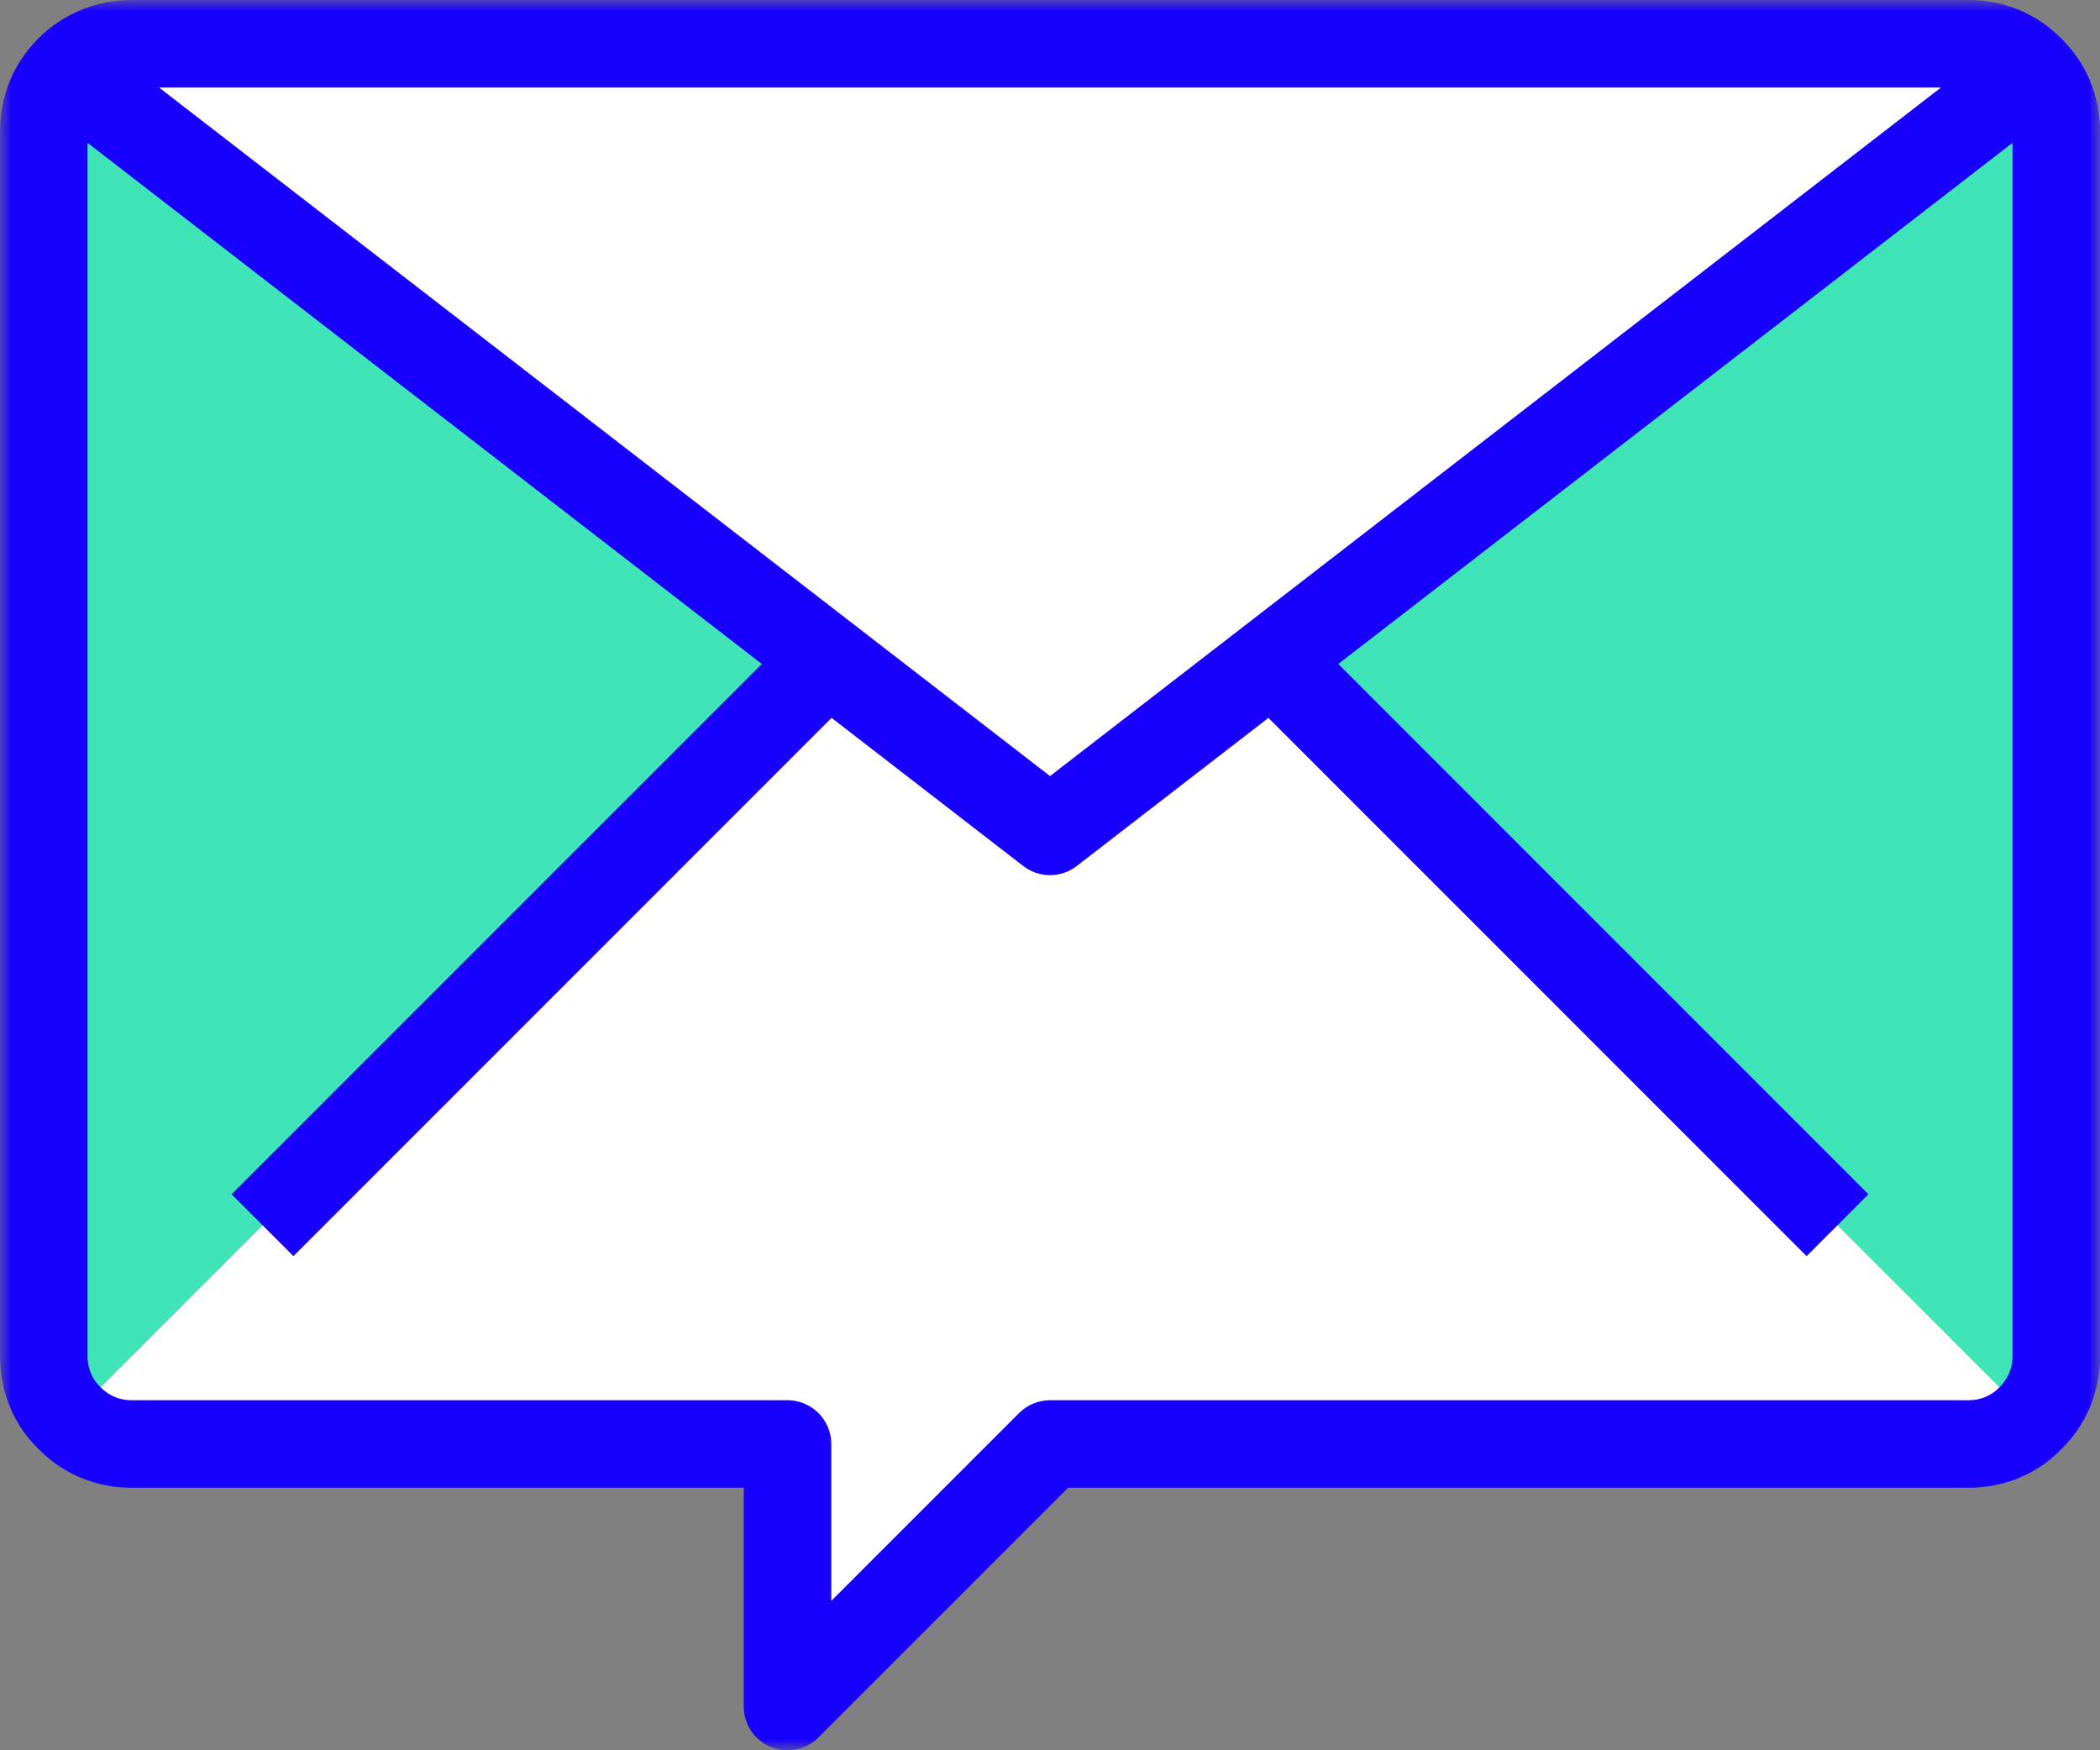
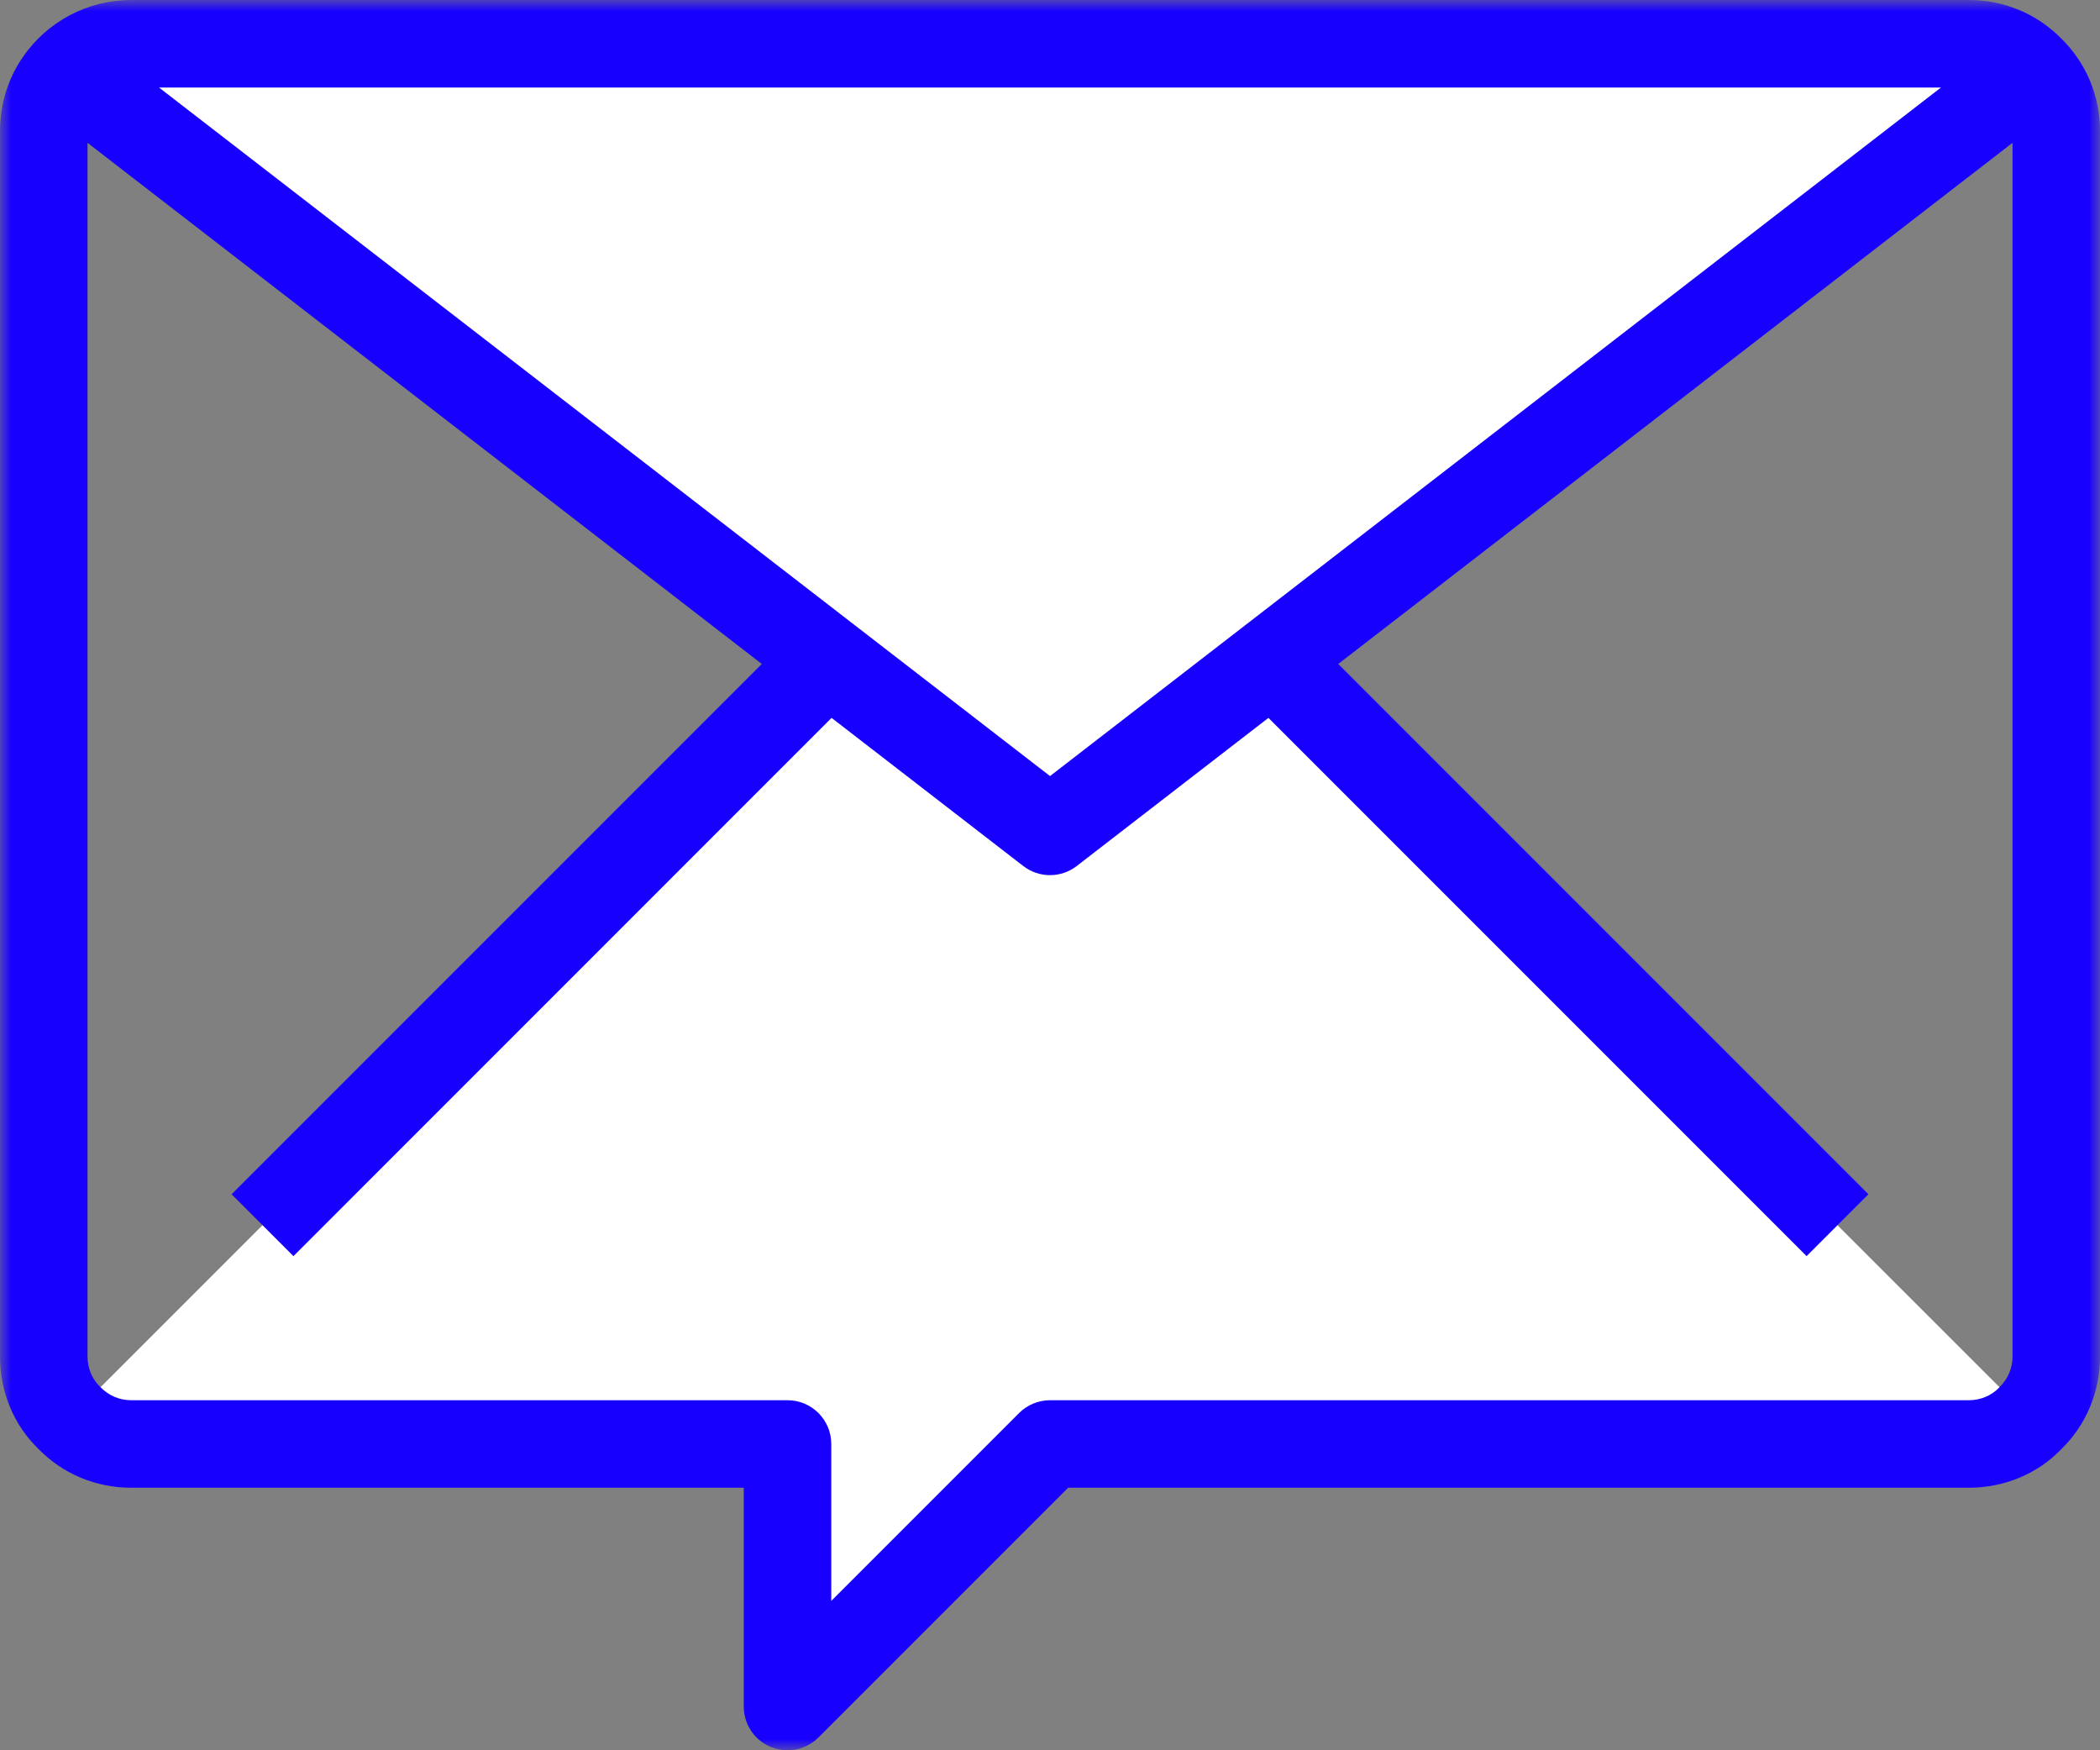
<svg xmlns="http://www.w3.org/2000/svg" xmlns:xlink="http://www.w3.org/1999/xlink" width="96px" height="80px" viewBox="0 0 96 80" version="1.1">
  <rect x="0" y="0" width="96" height="80" fill="#808080" stroke="none" />
  <title>Group 12</title>
  <defs>
    <polygon id="path-1" points="0.001 0 96 0 96 80 0.001 80" />
  </defs>
  <g id="Page-1" stroke="none" stroke-width="1" fill="none" fill-rule="evenodd">
    <g id="Traffic-Link---Solutions" transform="translate(-810, -2124)">
      <g id="Group-12" transform="translate(810, 2124)">
        <path d="M90,2 C91.1,2 92.1,2.44 92.82,3.18 L92,4 L58.16,30.16 L48,38 L37.84,30.16 L4,4 L2.68,3.76 C3.4,2.7 4.62,2 6,2 L90,2 Z" id="Fill-1" fill="#FFFFFF" />
-         <path d="M92.82,3.18 C93.56,3.9 94,4.9 94,6 L94,62 C94,63.1 93.56,64.1 92.82,64.82 L84,56 L58.16,30.16 L92,4 L92.82,3.18 Z" id="Fill-3" fill="#3FE4B7" />
        <path d="M3.279,64.721 L11.999,56.001 L37.839,30.161 L47.999,38.001 L58.159,30.161 L83.999,56.001 L92.821,64.821 C92.099,65.561 91.099,66.001 89.999,66.001 L47.999,66.001 L35.999,78.001 L35.999,66.001 L5.999,66.001 C4.901,66.001 3.901,65.561 3.179,64.821 L3.279,64.721 Z" id="Fill-5" fill="#FFFFFF" />
-         <path d="M12,56 L3.28,64.72 L3.18,64.82 C2.44,64.1 2,63.1 2,62 L2,6 C2,5.18 2.24,4.4 2.68,3.76 L4,4 L37.84,30.16 L12,56 Z" id="Fill-7" fill="#3FE4B7" />
        <g id="Group-11">
          <mask id="mask-2" fill="white">
            <use xlink:href="#path-1" />
          </mask>
          <g id="Clip-10" />
          <path d="M91.387,63.426 C91.027,63.796 90.533,64 90.001,64 L48.001,64 C47.469,64 46.961,64.212 46.587,64.586 L38.001,73.172 L38.001,66 C38.001,64.894 37.105,64 36.001,64 L6.001,64 C5.467,64 4.973,63.796 4.575,63.386 C4.205,63.028 4.001,62.534 4.001,62 L4.001,6.528 L34.825,30.348 L10.587,54.586 L13.415,57.414 L38.015,32.812 L46.777,39.582 C47.139,39.862 47.569,40 48.001,40 C48.431,40 48.861,39.862 49.223,39.582 L57.985,32.812 L82.587,57.414 L85.415,54.586 L61.177,30.348 L92.001,6.528 L92.001,62 C92.001,62.534 91.795,63.028 91.387,63.426 L91.387,63.426 Z M48.001,35.472 L7.269,4 L88.731,4 L48.001,35.472 Z M94.235,1.766 C93.115,0.628 91.611,-0 90.001,-0 L6.001,-0 C4.009,-0 2.149,0.984 1.031,2.63 C0.355,3.612 0.001,4.778 0.001,6 L0.001,62 C0.001,63.624 0.633,65.134 1.747,66.216 C2.867,67.368 4.377,68 6.001,68 L34.001,68 L34.001,78 C34.001,78.808 34.487,79.54 35.235,79.848 C35.483,79.952 35.743,80 36.001,80 C36.519,80 37.031,79.798 37.415,79.414 L48.829,68 L90.001,68 C91.623,68 93.133,67.368 94.215,66.254 C95.367,65.134 96.001,63.624 96.001,62 L96.001,6 C96.001,4.386 95.373,2.884 94.235,1.766 L94.235,1.766 Z" id="Fill-9" fill="#1800FF" mask="url(#mask-2)" />
        </g>
      </g>
    </g>
  </g>
</svg>